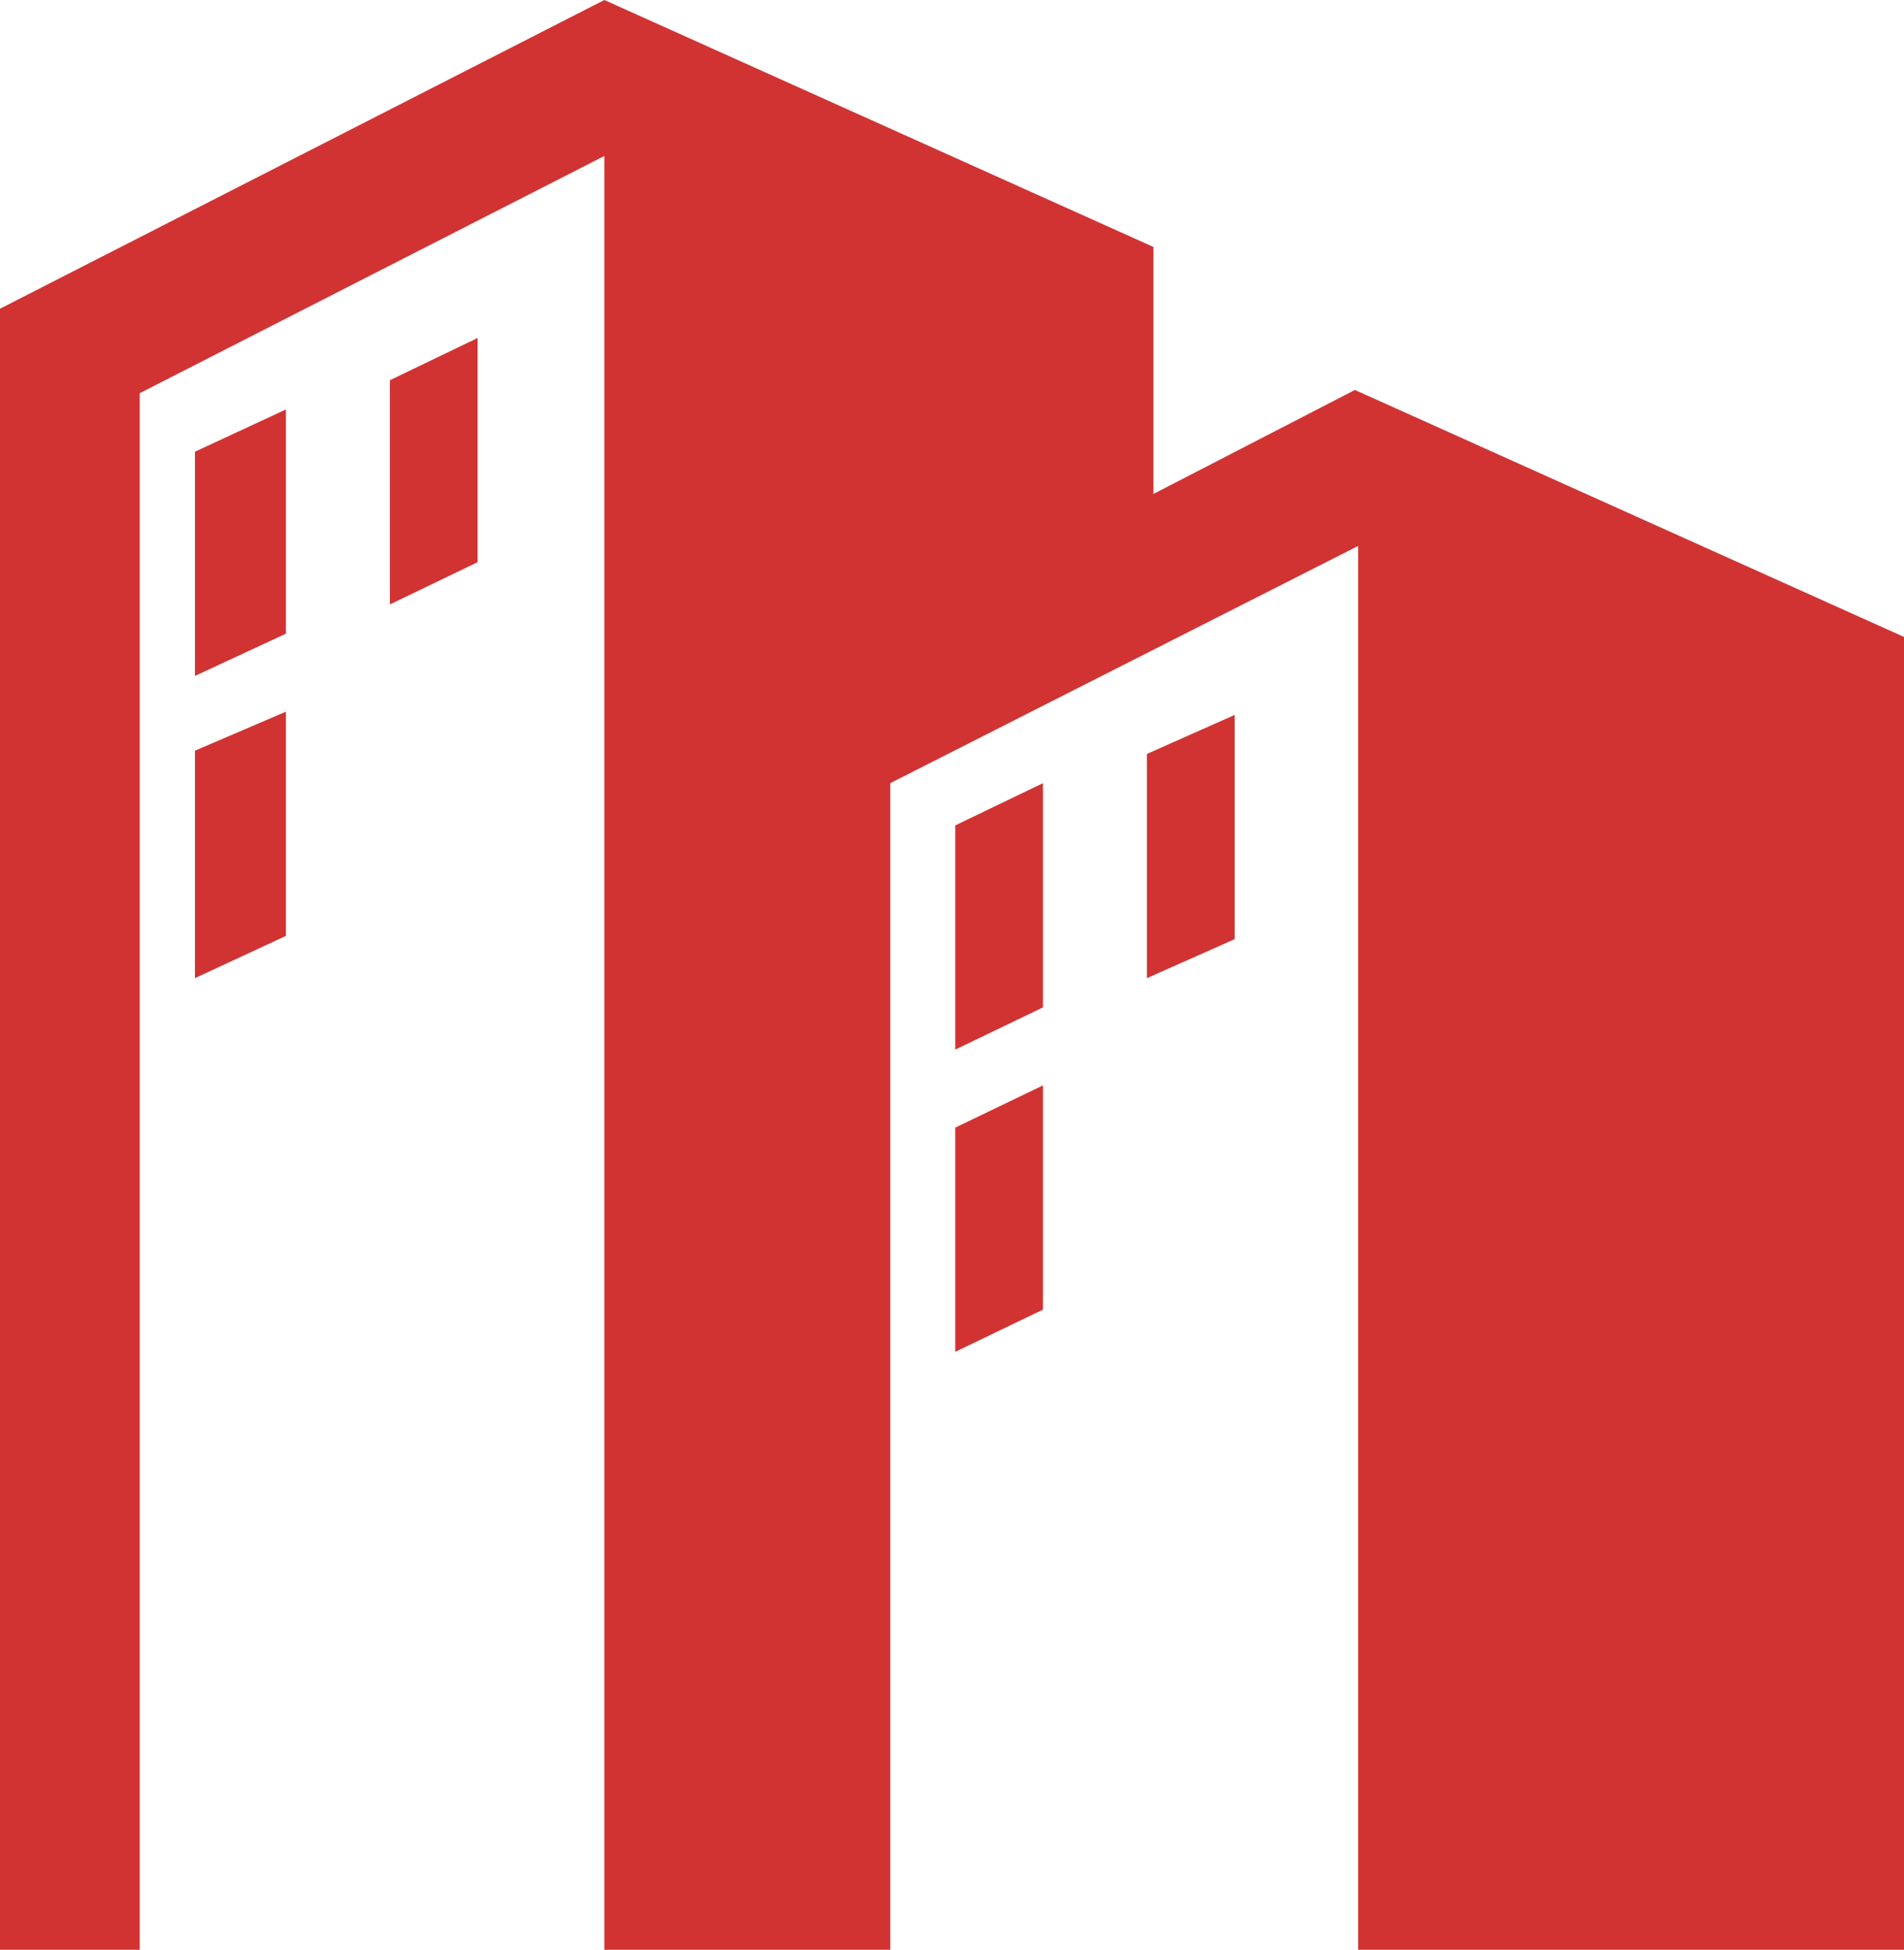
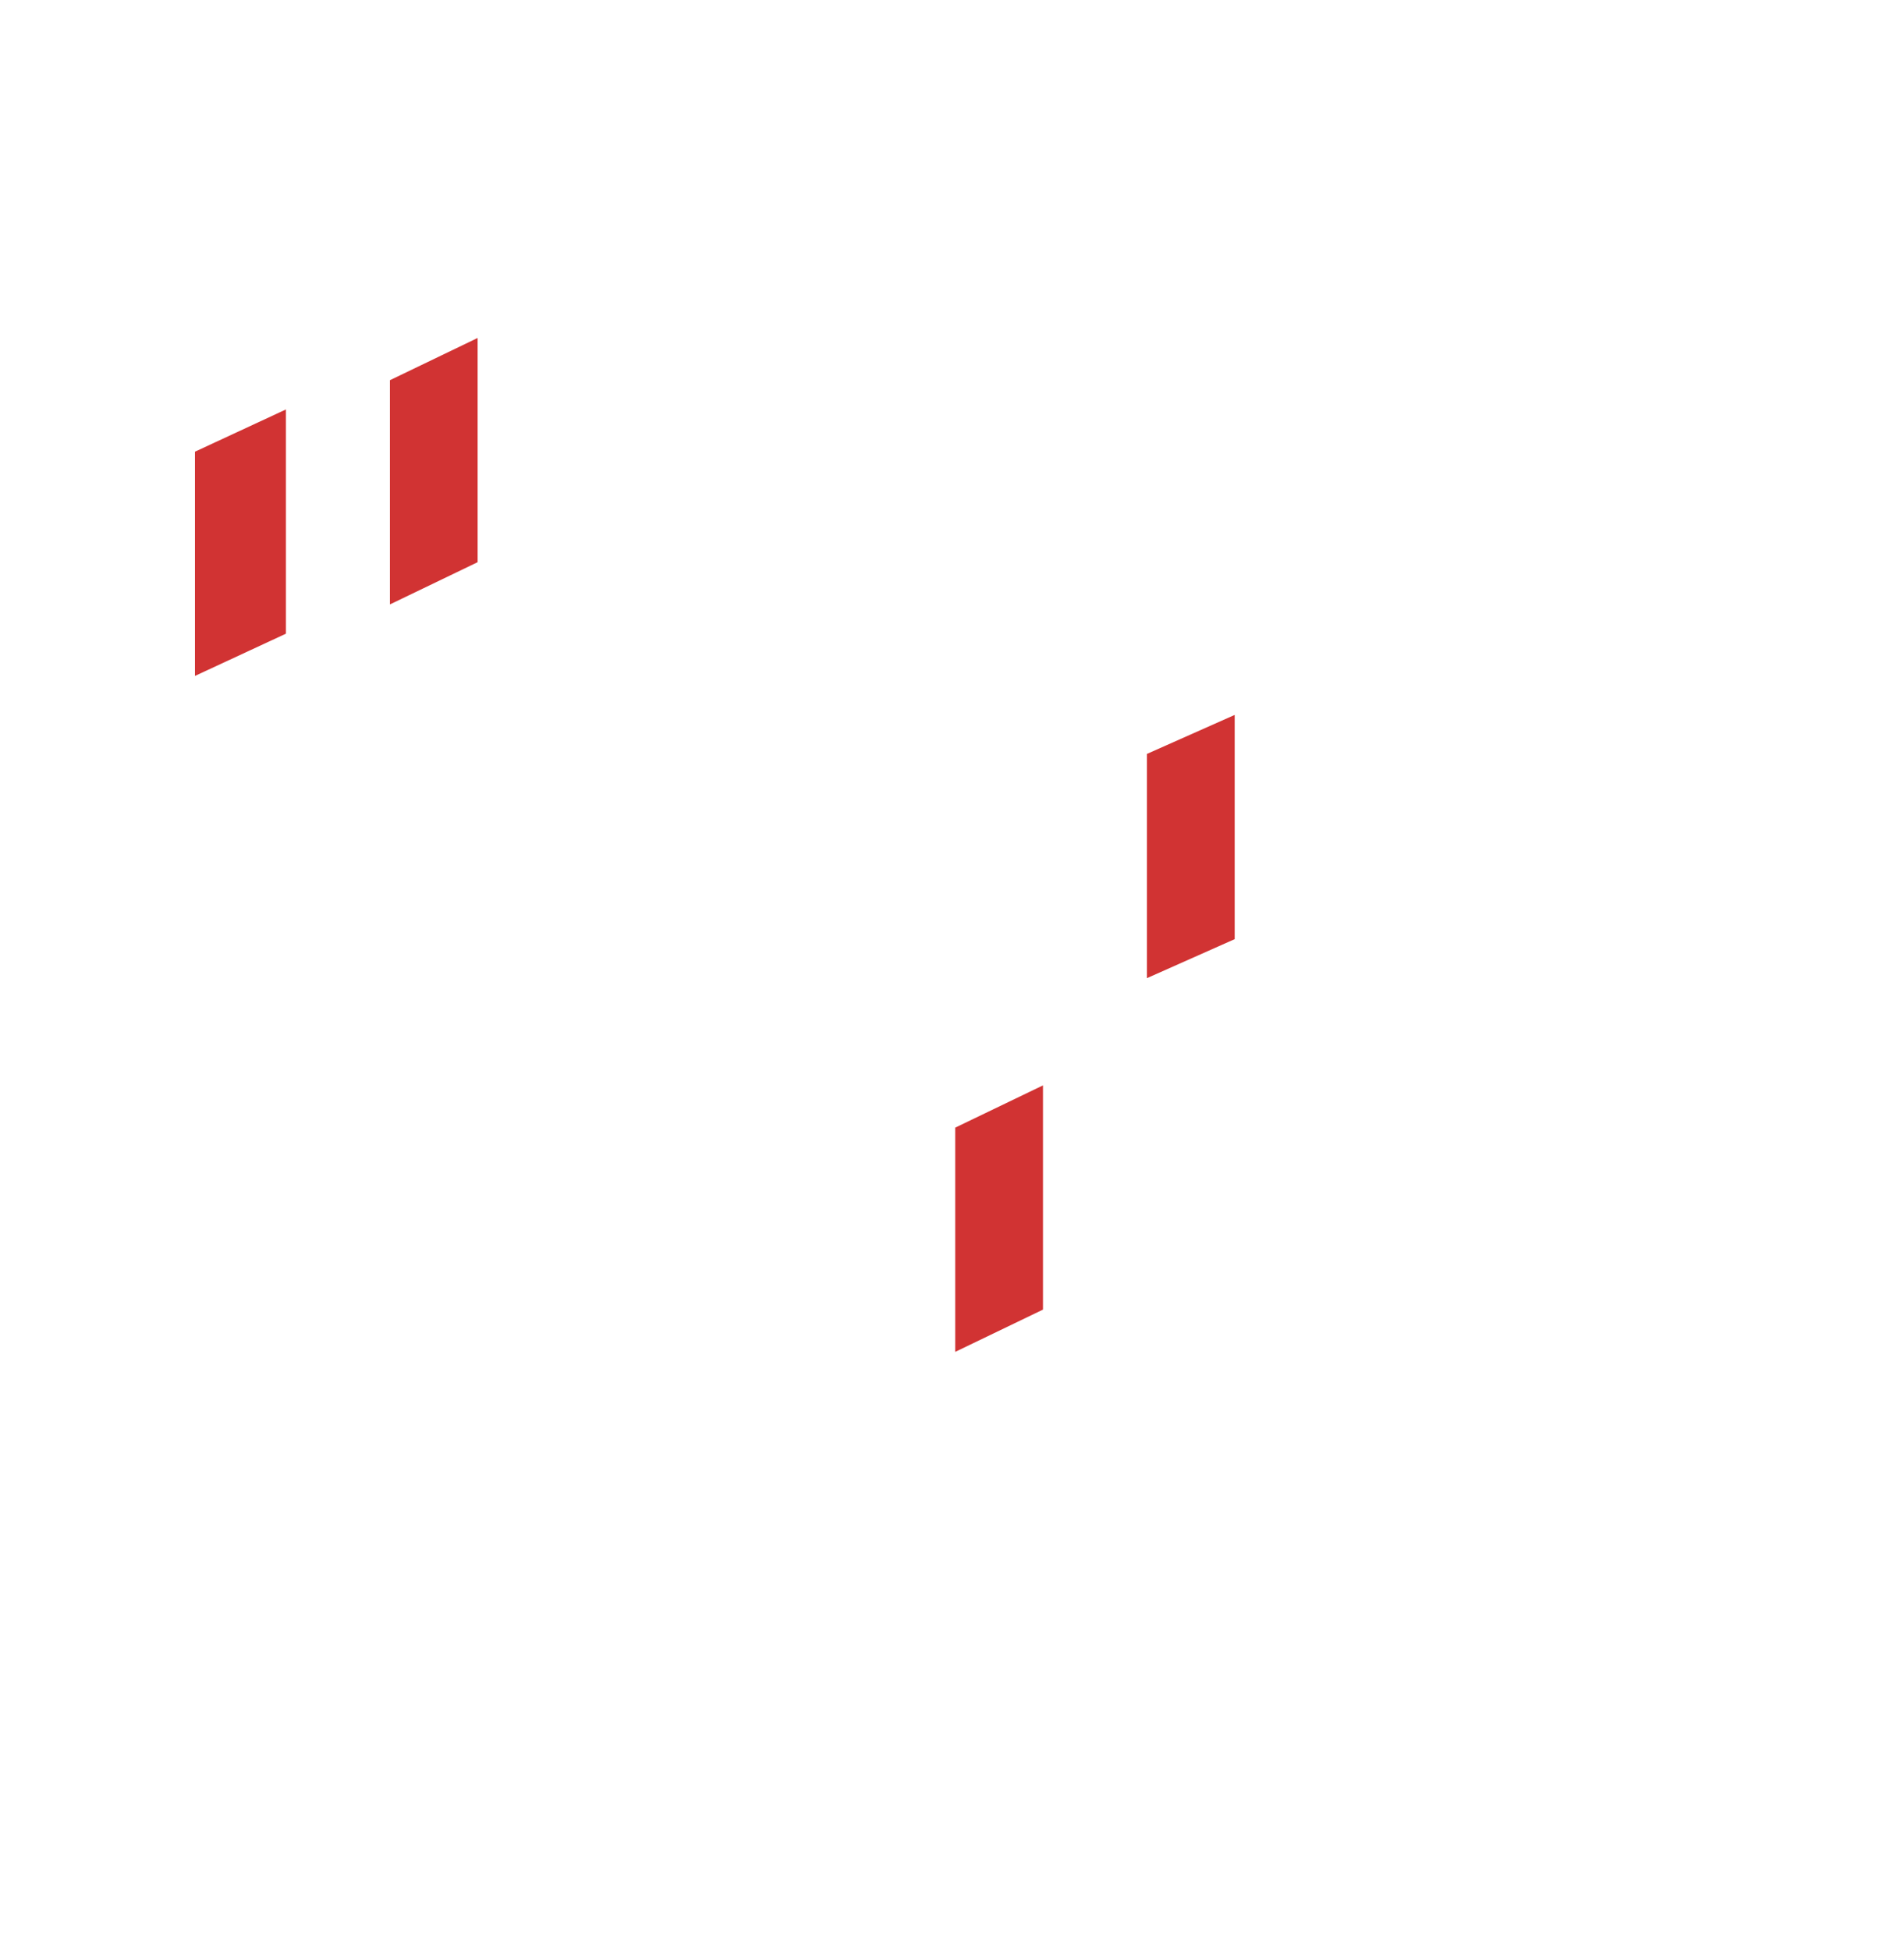
<svg xmlns="http://www.w3.org/2000/svg" version="1.1" id="レイヤー_1" x="0px" y="0px" width="58.6px" height="60px" viewBox="0 0 58.6 60" style="enable-background:new 0 0 58.6 60;" xml:space="preserve">
  <style type="text/css">
	.st0{fill:#D13333;}
</style>
  <g id="レイヤー_2_00000149342829345001458700000016478359829241264319_">
    <g id="レイヤー_1-2">
      <g>
-         <polygon class="st0" points="41.7,12 35.5,15.2 35.5,7.6 18.6,0 0,9.5 0,60 4.3,60 4.3,12.1 18.6,4.8 18.6,60 27.4,60 27.4,24.1      41.8,16.8 41.8,60 58.6,60 58.6,19.6    " />
        <polygon class="st0" points="6,20.8 8.8,19.5 8.8,12.6 6,13.9    " />
-         <polygon class="st0" points="6,30.1 8.8,28.8 8.8,21.9 6,23.1    " />
        <polygon class="st0" points="12,18.6 14.7,17.3 14.7,10.4 12,11.7    " />
-         <polygon class="st0" points="29.4,32.3 32.1,31 32.1,24.1 29.4,25.4    " />
        <polygon class="st0" points="29.4,41.6 32.1,40.3 32.1,33.4 29.4,34.7    " />
        <polygon class="st0" points="35.3,30.1 38,28.9 38,22 35.3,23.2    " />
      </g>
    </g>
  </g>
</svg>